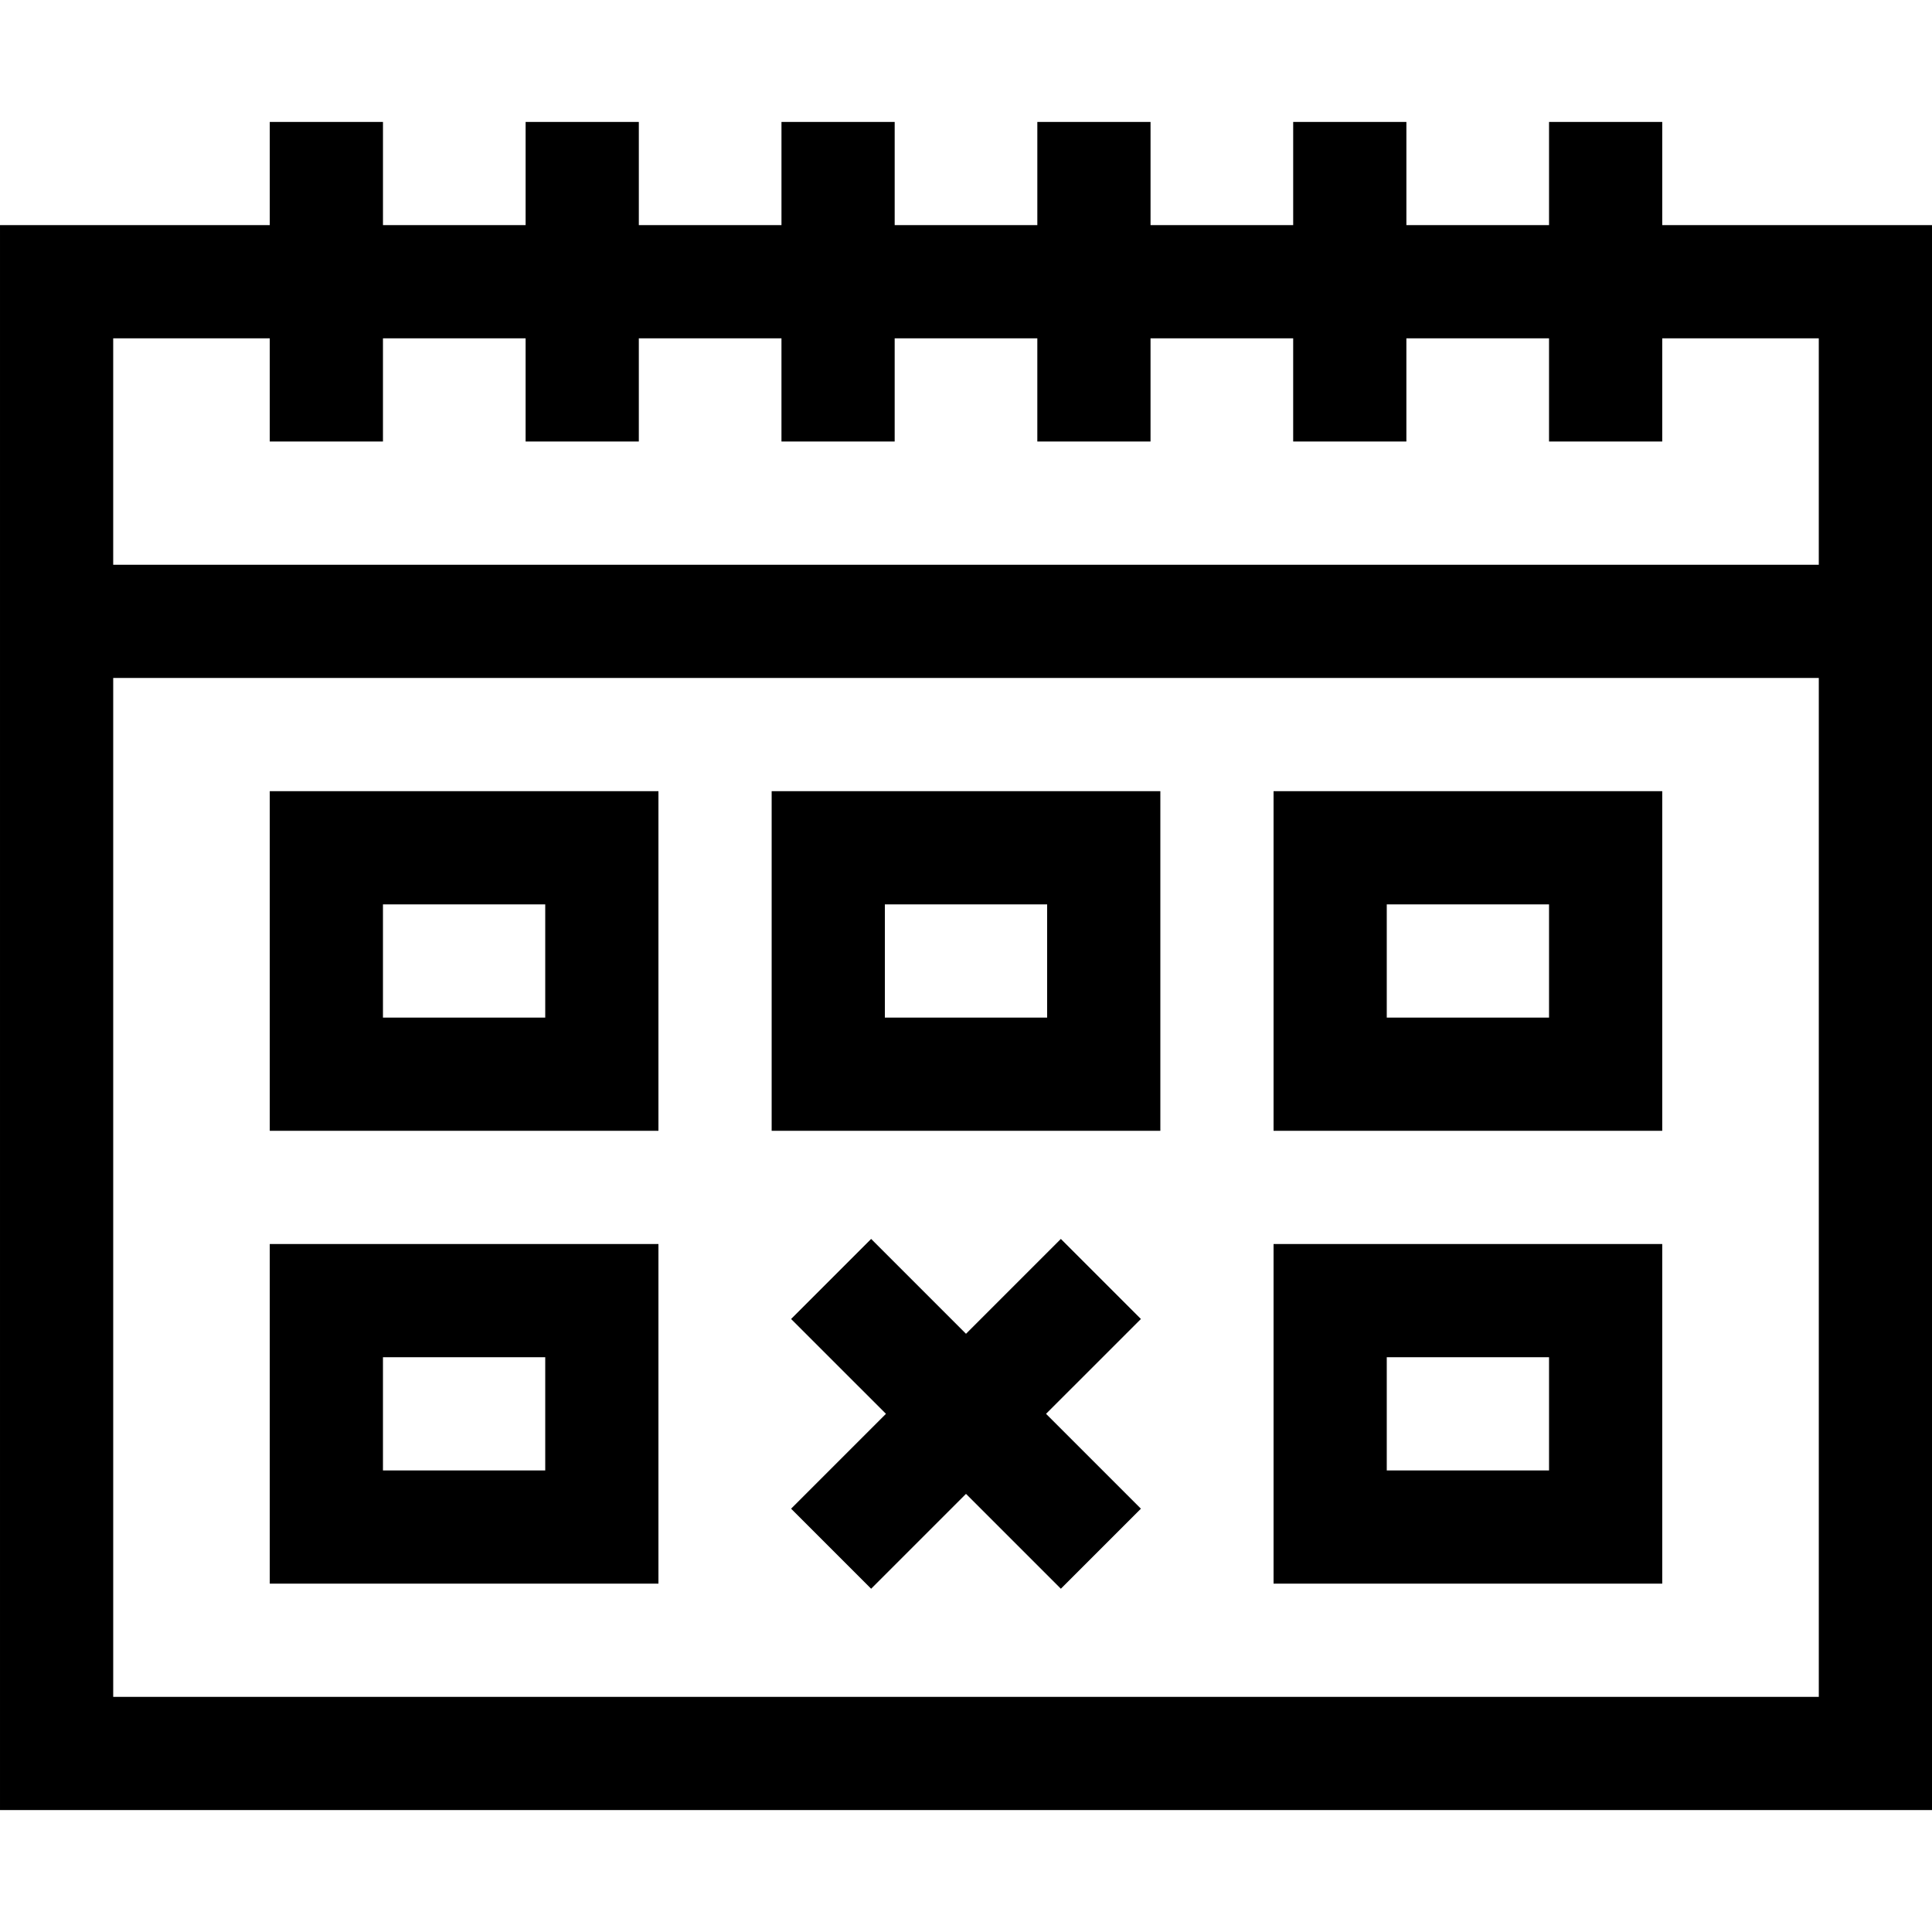
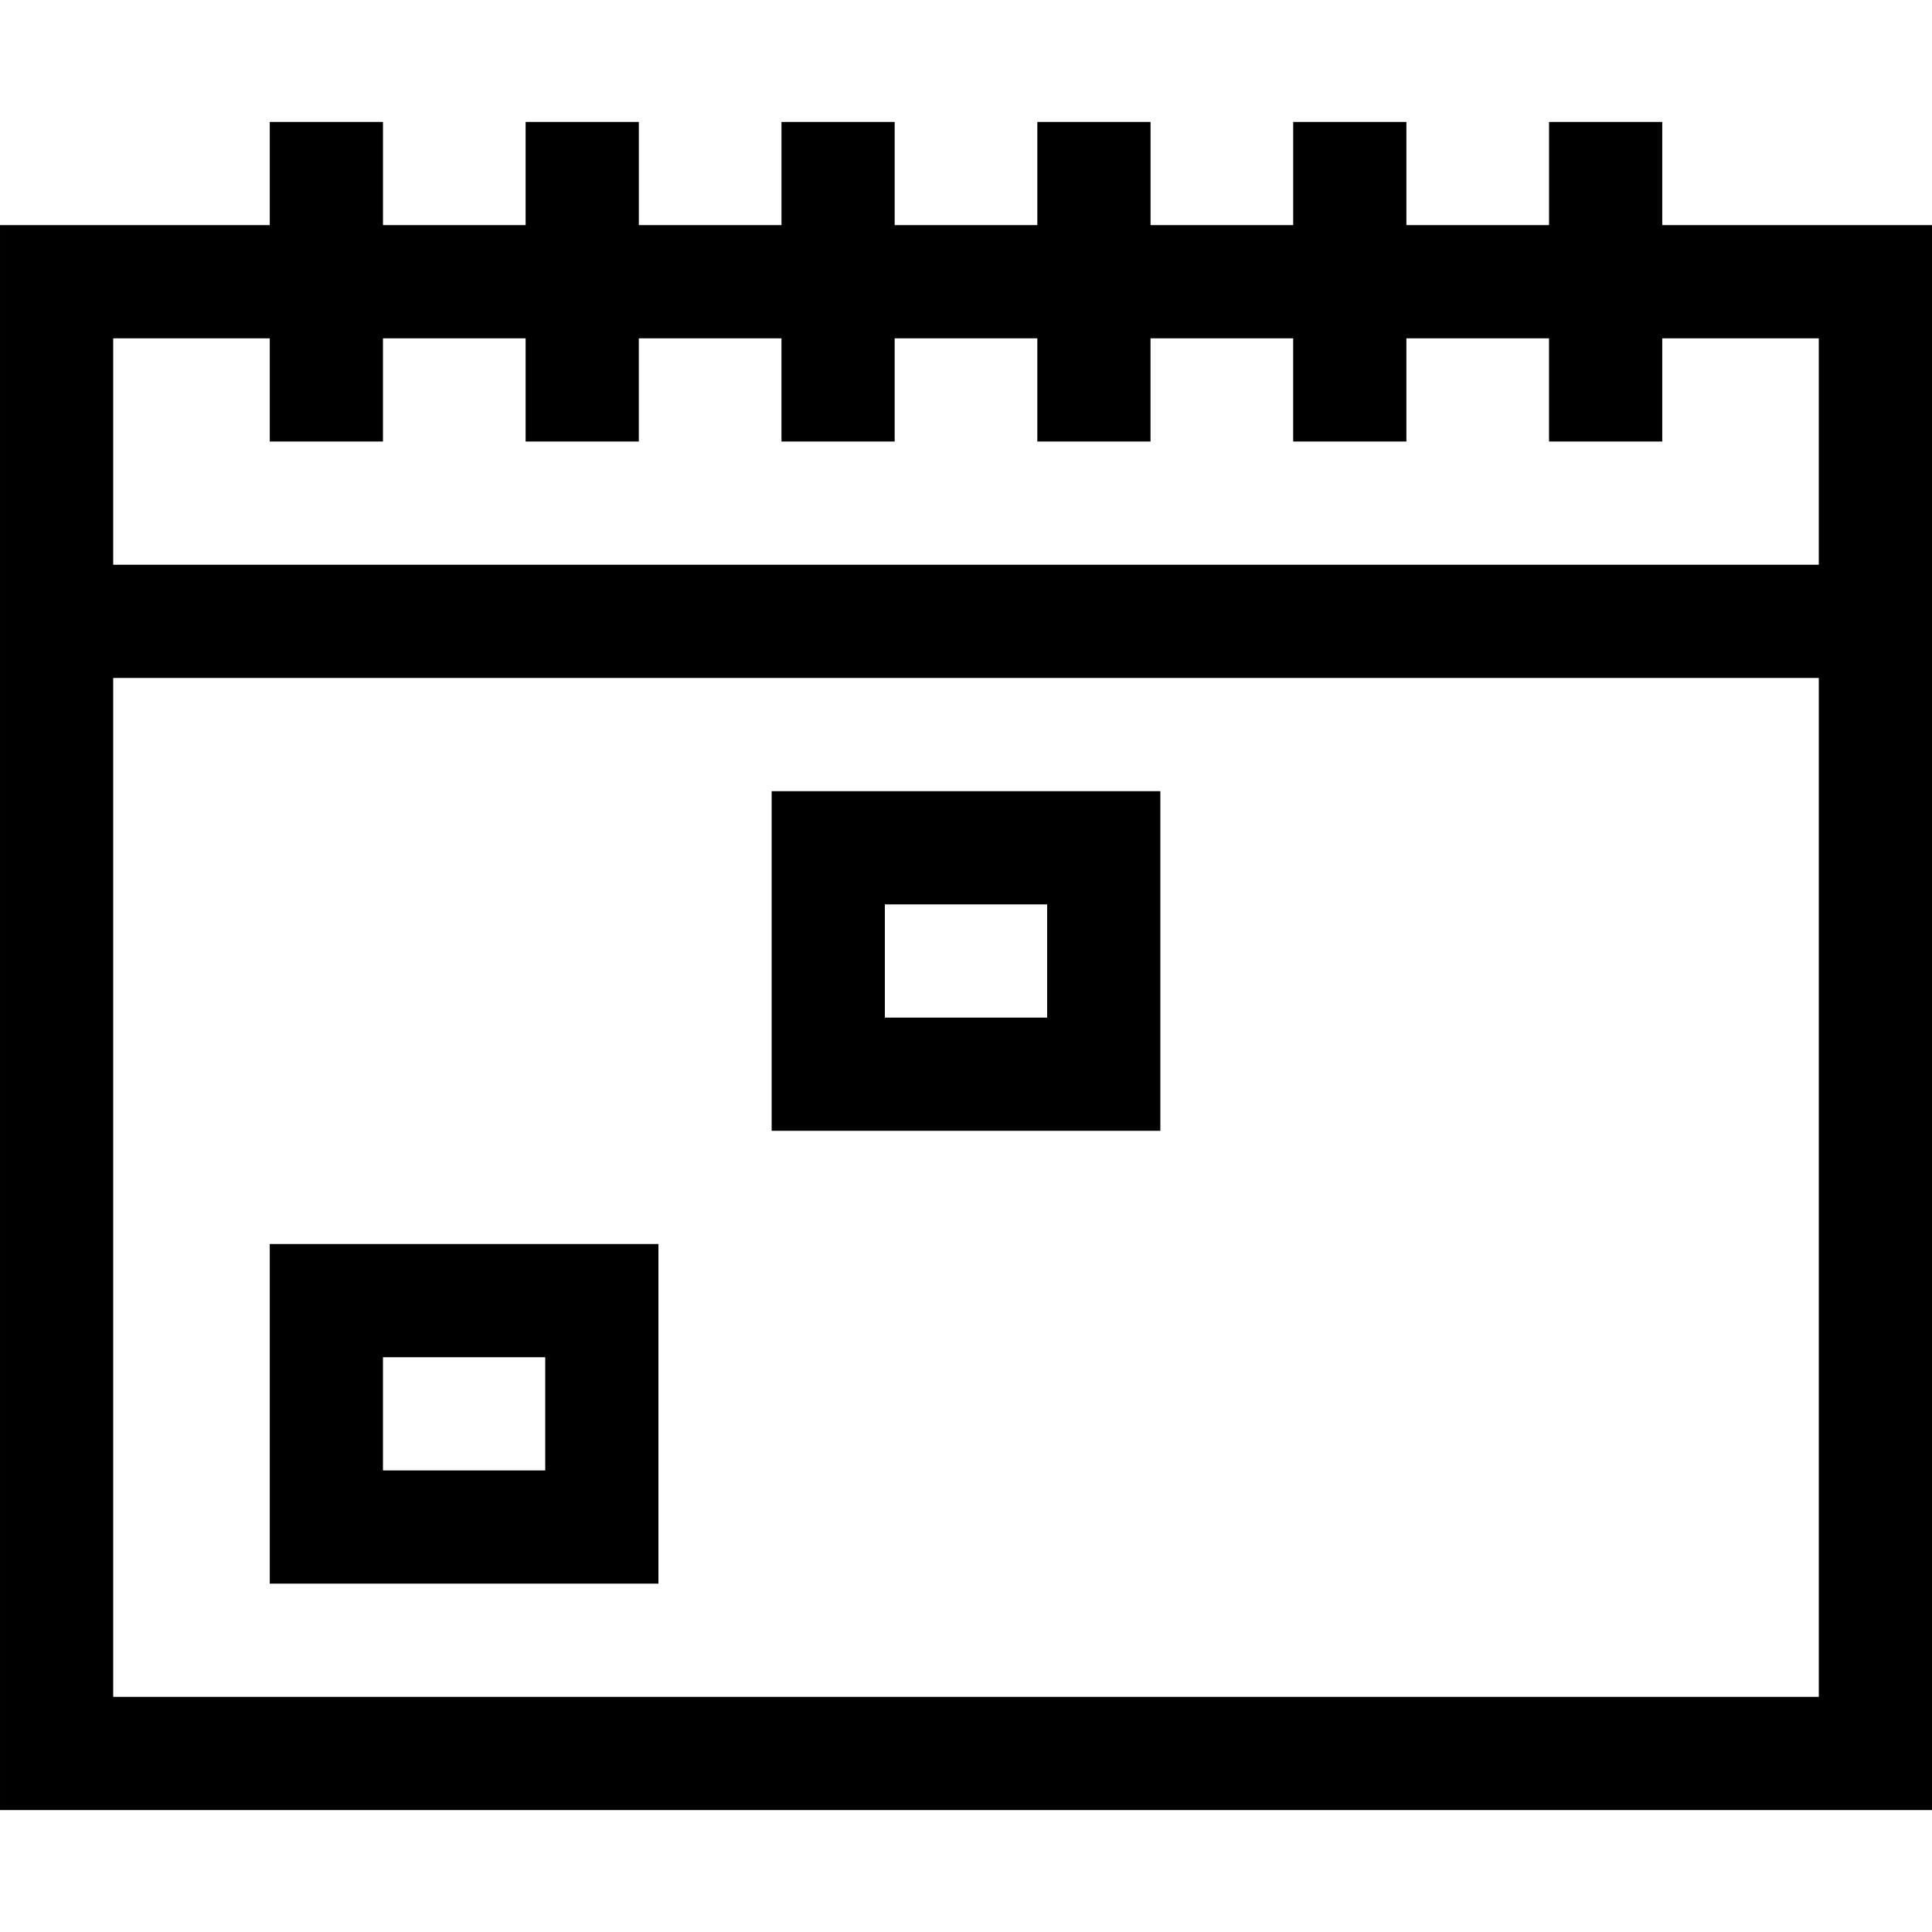
<svg xmlns="http://www.w3.org/2000/svg" id="Capa_1" enable-background="new 0 0 511.998 511.998" height="512" viewBox="0 0 511.998 511.998" width="512">
  <g>
    <path d="m440.51 59.659v-27.345h-30v27.345h-37.804v-27.345h-30v27.345h-37.804v-27.345h-30v27.345h-37.805v-27.345h-30v27.345h-37.804v-27.345h-30v27.345h-37.804v-27.345h-30v27.345h-71.489v420.025h511.998v-420.025zm-369.022 30v27.346h30v-27.346h37.804v27.346h30v-27.346h37.804v27.346h30v-27.346h37.805v27.346h30v-27.346h37.804v27.346h30v-27.346h37.804v27.346h30v-27.346h41.488v60.006h-451.997v-60.006zm-41.488 360.025v-270.019h451.998v270.019z" />
    <path d="m71.488 419.68h103.005v-90.004h-103.005zm30-60.004h43.005v30.004h-43.005z" />
-     <path d="m337.505 419.68h103.005v-90.004h-103.005zm30-60.004h43.005v30.004h-43.005z" />
    <path d="m204.497 299.673h103.005v-90.004h-103.005zm30-60.004h43.005v30.004h-43.005z" />
-     <path d="m71.488 299.673h103.005v-90.004h-103.005zm30-60.004h43.005v30.004h-43.005z" />
-     <path d="m337.505 299.673h103.005v-90.004h-103.005zm30-60.004h43.005v30.004h-43.005z" />
-     <path d="m281.137 328.328-25.138 25.138-25.138-25.138-21.213 21.213 25.138 25.137-25.138 25.138 21.213 21.213 25.138-25.138 25.138 25.138 21.213-21.213-25.138-25.138 25.138-25.137z" />
  </g>
</svg>